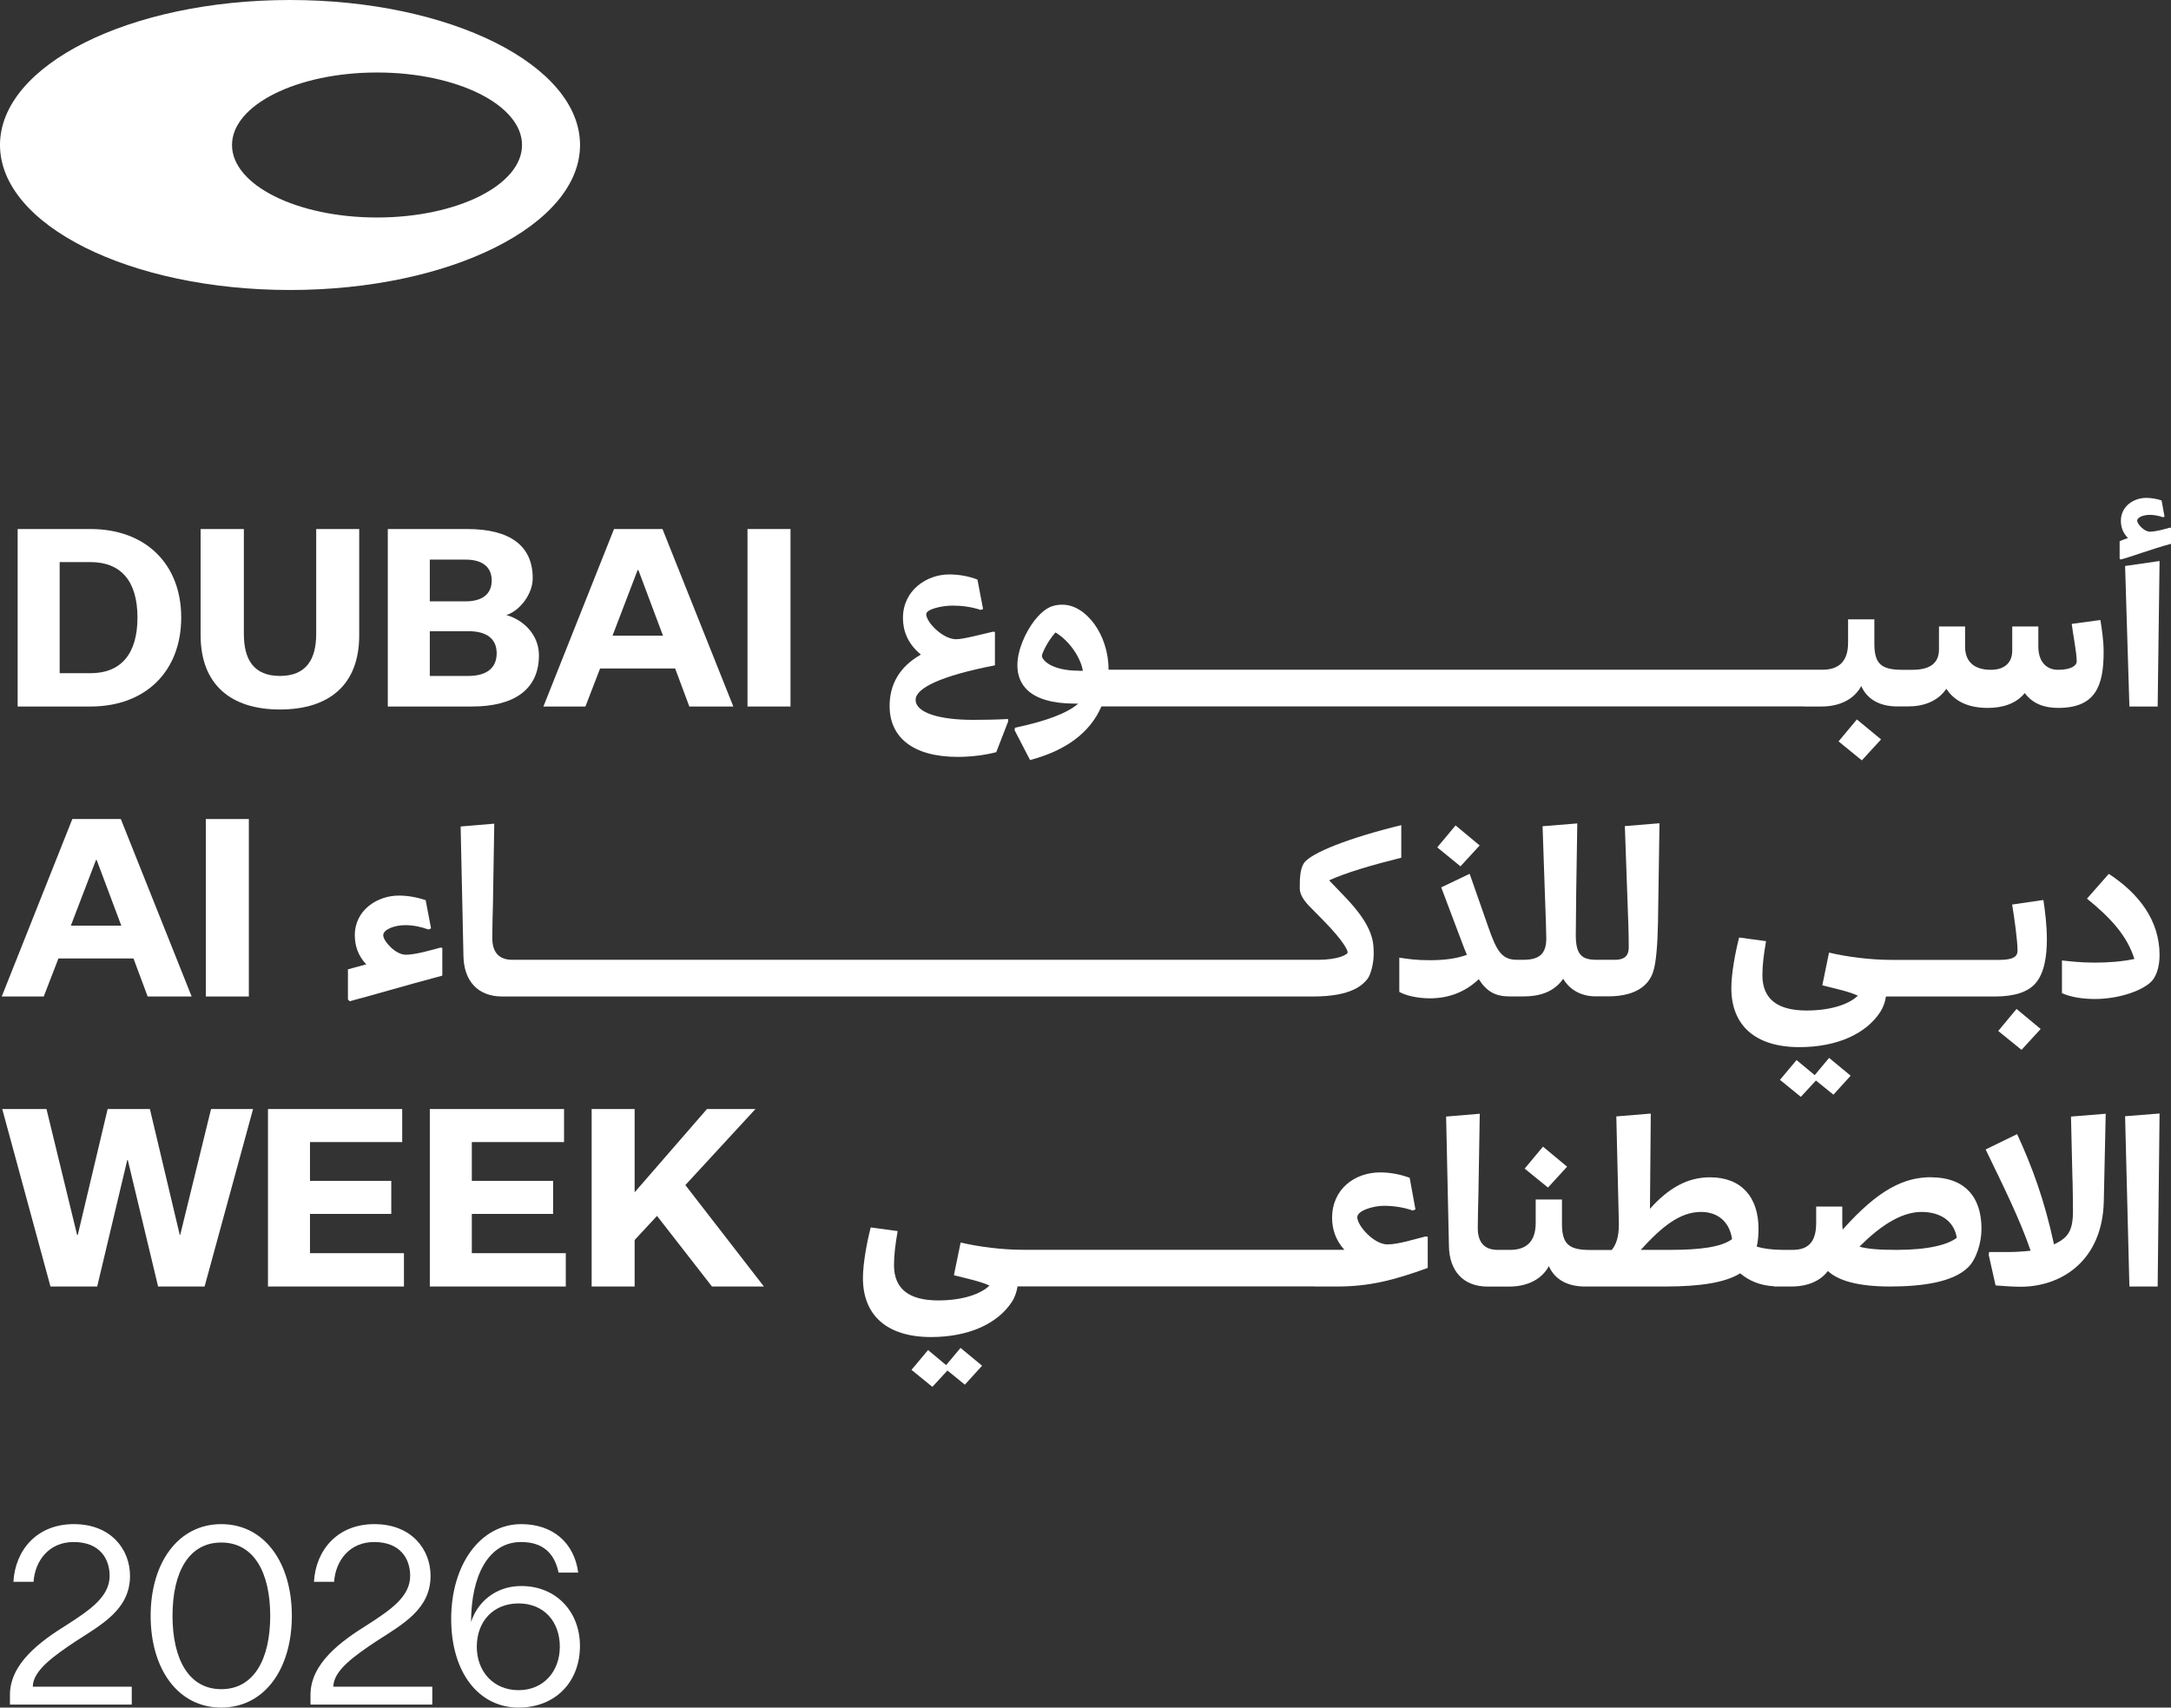
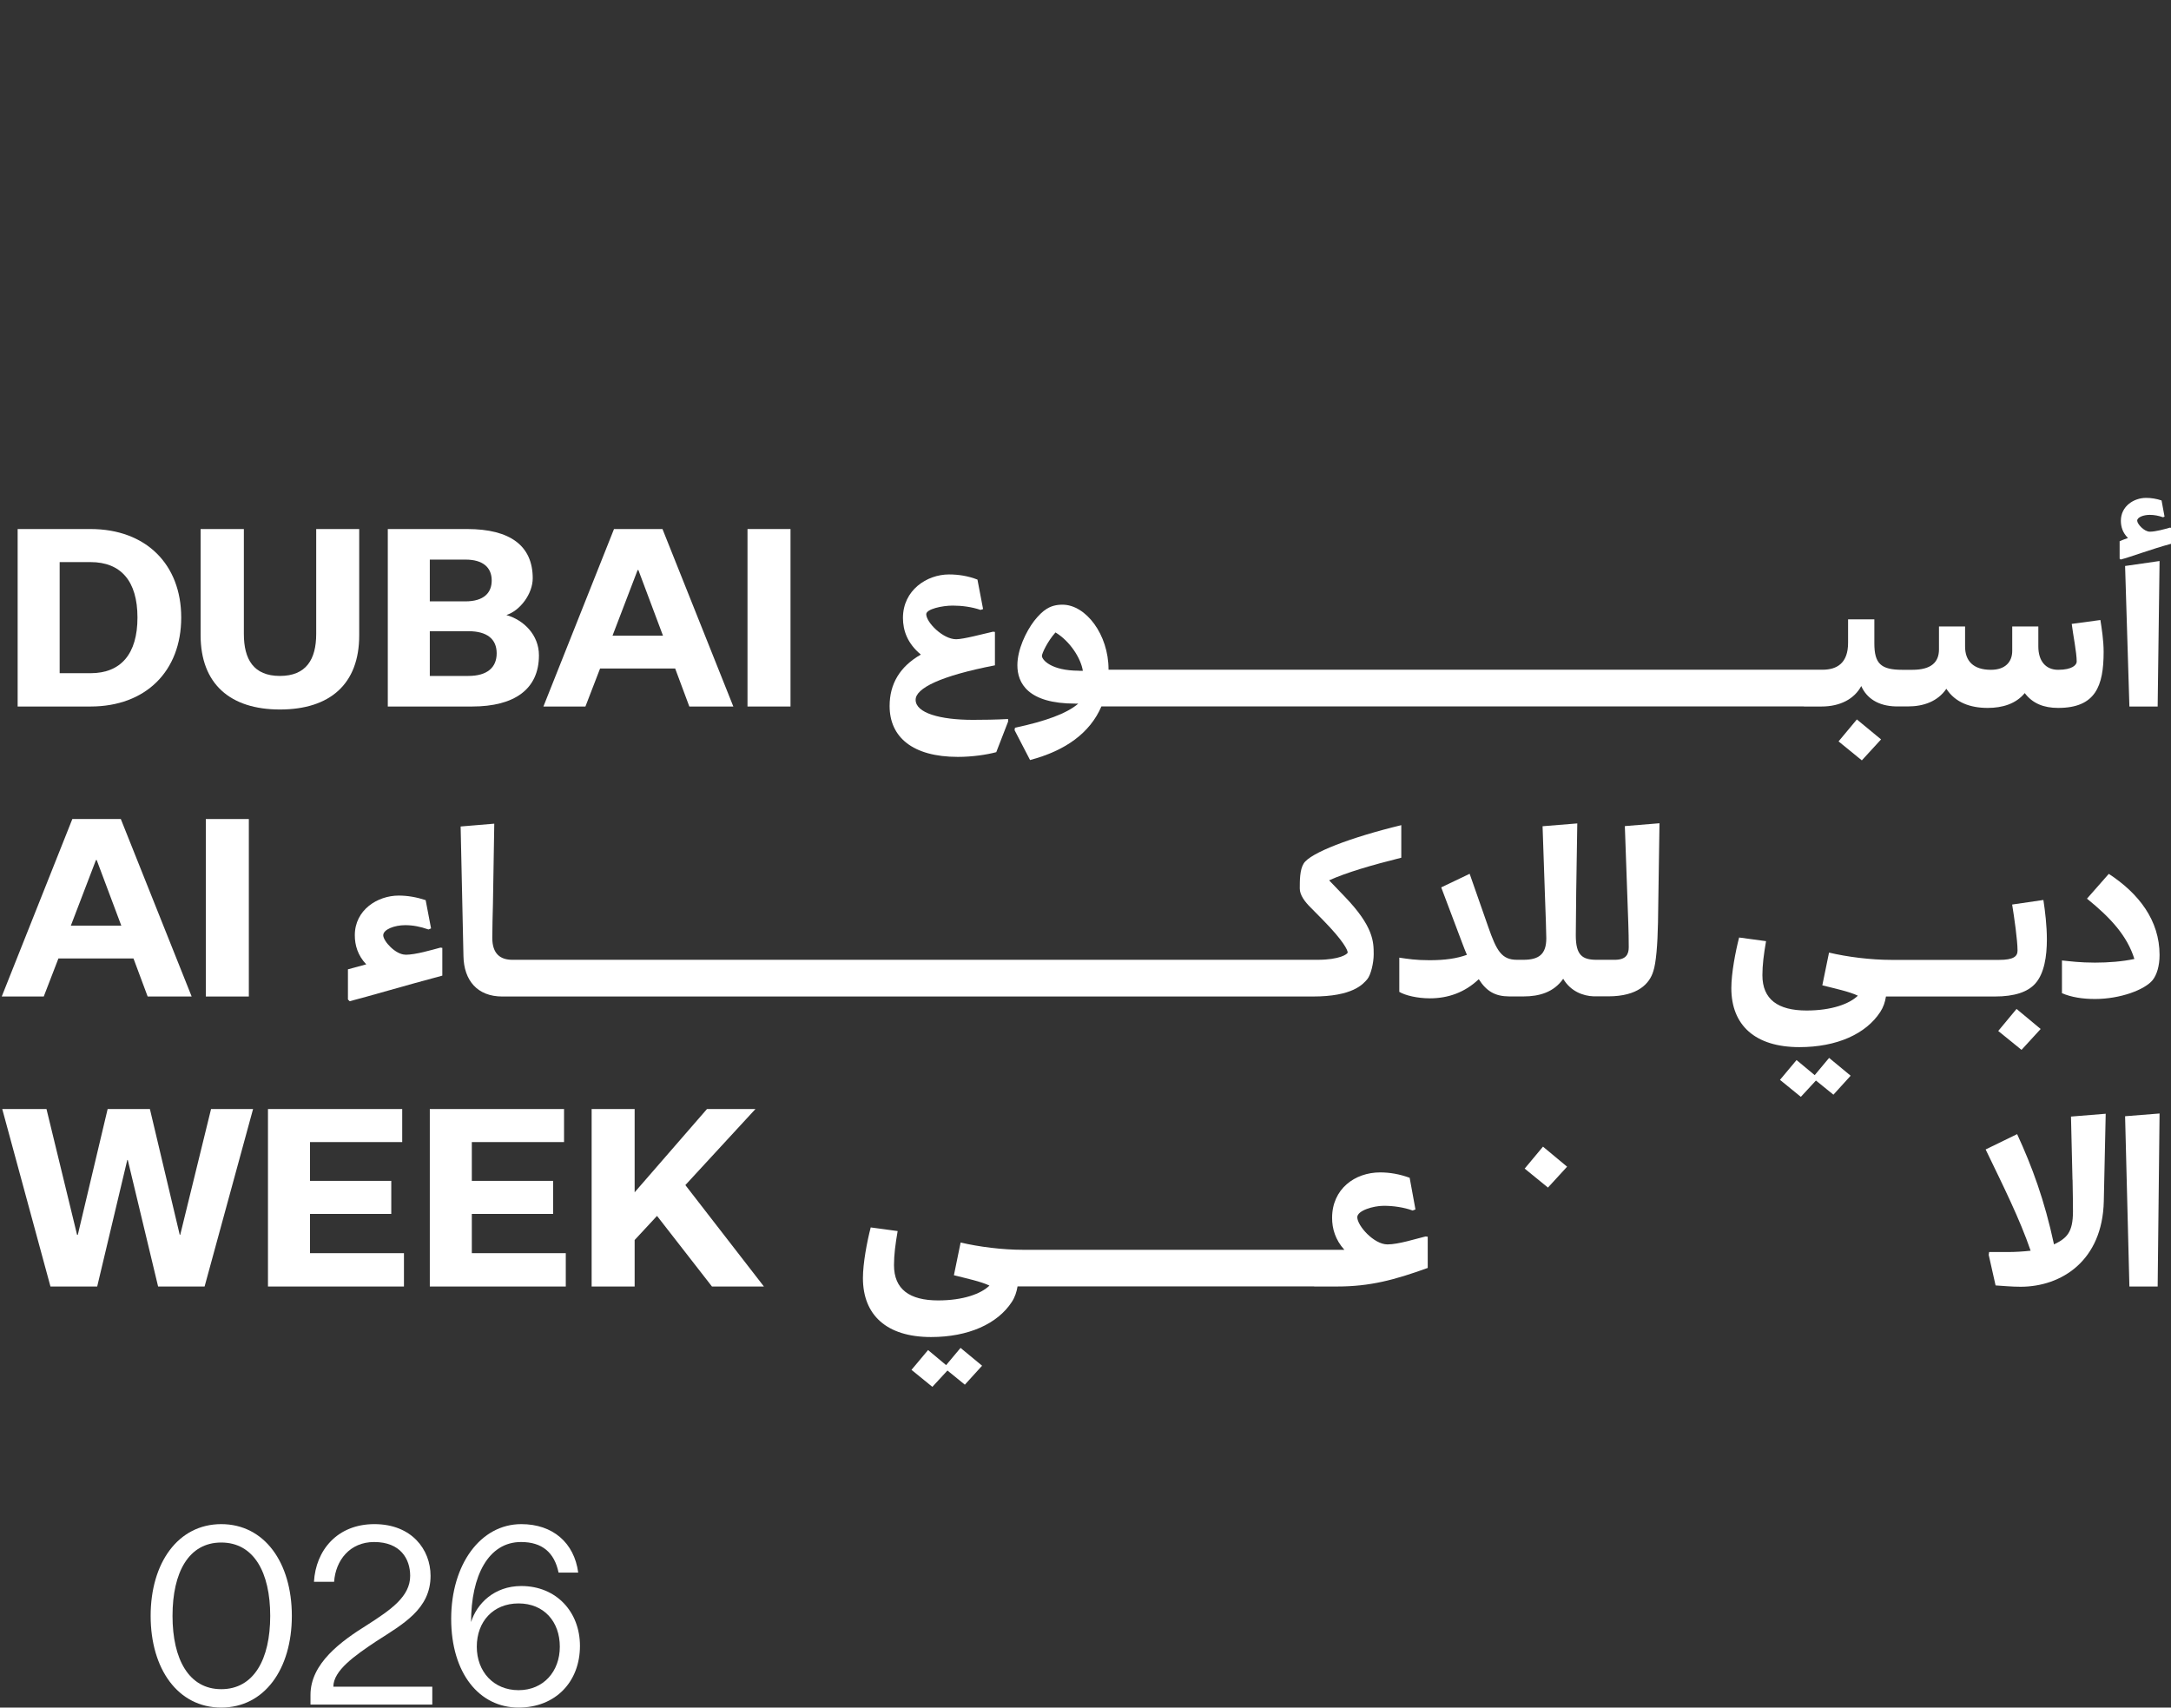
<svg xmlns="http://www.w3.org/2000/svg" id="Layer_1" width="262" height="206.09" viewBox="0 0 262 206.09">
  <rect x="0" y="0" width="262" height="206.09" fill="#333333" stroke="none" />
  <defs>
    <style>.cls-1{fill:#fff;}</style>
  </defs>
  <path class="cls-1" d="M21.87,74.53c0,6.45-4.26,10.74-10.95,10.74H2.13v-21.42h8.79c6.69,0,10.95,4.26,10.95,10.68ZM7.2,67.84v13.41h3.72c3.66,0,5.67-2.31,5.67-6.72s-2.01-6.69-5.67-6.69h-3.72Z" />
  <path class="cls-1" d="M33.78,85.63c-6,0-9.57-3.09-9.57-8.97v-12.81h5.22v12.66c0,3.06,1.17,5.07,4.35,5.07s4.38-2.01,4.38-5.07v-12.66h5.19v12.84c0,5.85-3.51,8.94-9.57,8.94Z" />
  <path class="cls-1" d="M46.8,85.27v-21.42h9.57c5.22,0,7.92,2.04,7.92,5.94,0,1.86-1.5,3.9-3.18,4.44,2.1.6,3.93,2.4,3.93,4.86,0,4.08-2.94,6.18-8.07,6.18,0,0-10.17,0-10.17,0ZM56.16,72.58c2.25,0,3.18-1.05,3.18-2.52,0-1.59-1.08-2.52-3.15-2.52h-4.32v5.04s4.29,0,4.29,0ZM51.87,81.58h4.65c2.28,0,3.42-1.02,3.42-2.73s-1.14-2.67-3.42-2.67h-4.65s0,5.4,0,5.4Z" />
  <path class="cls-1" d="M81.48,80.68h-9.06l-1.77,4.59h-5.07l8.52-21.42h5.85l8.55,21.42h-5.31s-1.71-4.59-1.71-4.59ZM73.92,76.72h6.09l-2.97-7.92h-.09l-3.03,7.92Z" />
  <path class="cls-1" d="M90.21,63.85h5.19v21.42h-5.19v-21.42Z" />
  <path class="cls-1" d="M16.11,115.68H7.05l-1.77,4.59H.21l8.52-21.42h5.85l8.55,21.42h-5.31s-1.71-4.59-1.71-4.59ZM8.55,111.72h6.09l-2.97-7.92h-.09l-3.03,7.92Z" />
  <path class="cls-1" d="M24.84,98.85h5.19v21.42h-5.19v-21.42Z" />
  <path class="cls-1" d="M15.42,140h-.06l-3.63,15.27h-5.64L.27,133.85h5.34l3.69,15.18h.09l3.6-15.18h5.1l3.6,15.18h.06l3.72-15.18h5.07l-5.85,21.42h-5.61s-3.66-15.27-3.66-15.27Z" />
  <path class="cls-1" d="M32.34,155.27v-21.42h16.2v3.99h-11.13v4.68h9.81v3.99h-9.81v4.74h11.34v4.02h-16.41Z" />
  <path class="cls-1" d="M51.87,155.27v-21.42h16.2v3.99h-11.13v4.68h9.81v3.99h-9.81v4.74h11.34v4.02h-16.41Z" />
  <path class="cls-1" d="M79.29,146.75l-2.7,2.91v5.61h-5.19v-21.42h5.19v10.05l8.73-10.05h5.85l-8.46,9.18,9.48,12.24h-6.27s-6.63-8.52-6.63-8.52Z" />
  <path class="cls-1" d="M110.5,84.46c0-1.4,3.02-2.89,9.57-4.16v-4.03l-.23-.03c-1.17.26-3.56.91-4.45.91-1.61,0-3.61-2.05-3.61-3.02,0-.62,1.92-1.04,3.2-1.04,1.09,0,2.31.16,3.35.52l.31-.1-.68-3.56c-1.14-.44-2.29-.62-3.43-.62-2.68,0-5.56,1.9-5.56,5.25,0,1.53.55,3.09,2.16,4.42-2.55,1.46-3.77,3.56-3.77,6.21,0,3.74,2.76,6.14,8.24,6.14,1.74,0,3.48-.26,4.63-.57l1.43-3.69v-.31c-1.53.08-2.96.1-4.24.1-3.98,0-6.92-.83-6.92-2.42Z" />
  <polygon class="cls-1" points="221.88 89.48 224.69 91.77 227.01 89.24 224.09 86.83 221.88 89.48" />
  <path class="cls-1" d="M217.7,85.27h2.11c2.34,0,4-.96,4.81-2.47.64,1.45,2.02,2.42,4.21,2.46h1.43c1.87,0,3.59-.6,4.63-2.13,1.07,1.66,2.89,2.31,4.99,2.31,1.77,0,3.41-.49,4.47-1.79.94,1.25,2.29,1.79,4.03,1.79,4.52,0,5.49-2.65,5.49-6.76,0-1.4-.23-2.83-.39-3.85l-3.46.47c.16,1.33.6,3.43.6,4.55,0,.39-.52.99-2.24.99-1.51,0-2.39-1.07-2.39-2.81v-2.42h-3.15v2.94c0,1.33-.83,2.29-2.57,2.29-2.13,0-3.12-1.07-3.12-2.81v-2.42h-3.15v2.76c0,1.56-.94,2.47-3.22,2.47h-1.2c-2.6,0-3.38-.75-3.38-3.2v-2.89h-3.17v2.83c0,2.42-1.3,3.25-3.09,3.25h-86.16v-.05c0-4.19-2.73-7.8-5.56-7.8-1.53,0-2.39.68-3.41,1.95-1.01,1.33-2.03,3.48-2.03,5.36,0,2.16,1.27,4.63,6.99,4.63h.36c-1.35,1.17-3.93,2.13-7.64,2.91l-.05.29,1.87,3.61c4.24-1.12,7.23-3.25,8.61-6.47h84.78,0ZM130.21,80.95c-3.38,0-4.47-1.33-4.47-1.79,0-.29.68-1.77,1.64-2.83,1.79,1.09,3.07,3.15,3.3,4.63h-.47Z" />
  <path class="cls-1" d="M261.87,63.68c-.62.18-1.72.49-2.42.49s-1.53-.94-1.53-1.33c0-.42.78-.7,1.51-.7.55,0,1.07.1,1.61.29l.18-.08-.36-1.95c-.62-.21-1.25-.31-1.87-.31-1.46,0-3.04.99-3.04,2.76,0,.7.21,1.46.86,2.08-.36.13-.73.26-1.01.39v2.11l.13.1c1.14-.29,3.74-1.27,6.08-1.9v-1.92l-.13-.03h-.01Z" />
  <polygon class="cls-1" points="256.98 85.27 260.39 85.27 260.62 67.71 256.46 68.31 256.98 85.27" />
  <path class="cls-1" d="M48.93,115.22c-1.2,0-2.68-1.64-2.68-2.34s1.35-1.22,2.65-1.22c.94,0,1.85.18,2.81.52l.31-.13-.65-3.41c-1.09-.36-2.18-.55-3.25-.55-2.55,0-5.3,1.72-5.3,4.79,0,1.2.36,2.44,1.38,3.51-.81.23-1.59.44-2.21.6v3.64l.21.21c2.05-.52,6.89-1.95,11.18-3.09v-3.35l-.23-.03c-1.09.29-2.99.86-4.21.86h-.01Z" />
  <path class="cls-1" d="M155.69,120.27h2.76c4.81,0,6.03-1.48,6.55-2.08.44-.52.78-1.98.78-3.02,0-1.51-.03-3.35-3.48-6.94l-1.9-1.98c2.08-.94,5.07-1.82,8.71-2.73v-3.93c-6.11,1.48-11,3.35-11.78,4.63-.47.75-.47,2.03-.47,3.02,0,.78.6,1.59,1.33,2.31l1.46,1.48c2.5,2.55,2.99,3.64,2.99,3.93,0,.18-.94.88-3.64.88H61.83c-1.43,0-2.42-.7-2.42-2.65,0-1.27.05-2.73.08-4.11l.16-9.67-4.06.34.34,15.63c.05,2.96,1.69,4.89,4.68,4.89h95.09,0Z" />
-   <polygon class="cls-1" points="178.57 102.04 175.66 99.62 173.45 102.27 176.25 104.56 178.57 102.04" />
  <path class="cls-1" d="M196.09,99.72l.42,11.83c.03.75.05,1.92.05,2.78s-.34,1.51-1.69,1.51h-2.18c-1.74,0-2.52-.55-2.52-2.96,0-.86.03-3.35.05-5.23l.13-8.27-4.19.34.29,8.45c.08,2.03.16,4.52.16,5.07,0,1.95-.91,2.6-2.78,2.6h-.75c-1.87,0-2.47-1.09-3.48-3.98l-2.24-6.4-3.43,1.64,2.55,6.76c.18.49.36.94.55,1.38-1.22.44-2.63.65-4.52.65-1.66,0-2.63-.16-3.64-.31v4.13c.7.42,2.16.78,3.69.78,2.18,0,4.21-.7,5.9-2.31.95,1.49,2.01,2.07,3.67,2.08h1.74c1.87,0,3.64-.49,4.78-2.13.88,1.5,2.38,2.08,3.69,2.12h1.75c3.61,0,4.99-1.56,5.43-3.02.34-.99.52-3.25.57-5.88l.18-11.99-4.16.34-.02.02Z" />
  <polygon class="cls-1" points="219 129.76 216.81 127.94 214.81 130.33 217.33 132.38 219.15 130.41 221.26 132.12 223.34 129.83 220.74 127.68 219 129.76" />
  <polygon class="cls-1" points="241.15 124.43 243.96 126.71 246.27 124.19 243.36 121.77 241.15 124.43" />
  <path class="cls-1" d="M238.94,120.27h1.79c2.42,0,3.98-.55,4.89-1.56,1.09-1.22,1.4-3.3,1.4-5.33,0-1.66-.21-3.38-.42-4.76l-3.77.55c.26,1.59.65,4.34.65,5.56,0,.7-.49,1.12-2.21,1.12h-13.03c-2.47,0-5.33-.36-7.51-.88l-.81,3.95c1.53.39,3.25.75,4.29,1.25-1.01.99-3.17,1.79-6.19,1.79-3.46,0-5.33-1.35-5.33-4.26,0-1.22.16-2.5.44-4.11l-3.25-.44c-.44,1.69-.94,4.32-.94,6.11,0,4.47,2.86,7.12,8.22,7.12,4.5,0,8.03-1.59,9.75-4.24.38-.58.59-1.21.69-1.87h11.34Z" />
  <path class="cls-1" d="M254.49,105.47l-2.63,2.99c2.86,2.31,4.86,4.5,5.72,7.28-1.46.31-3.12.44-4.76.44-1.82,0-2.96-.16-3.98-.26v3.95c1.14.49,2.5.7,3.98.7,3.07,0,6.03-1.12,6.97-2.29.49-.62.83-1.69.83-3.02,0-4.19-2.52-7.44-6.14-9.8h.01Z" />
  <polygon class="cls-1" points="114.18 164.76 112 162.94 110 165.33 112.52 167.38 114.34 165.41 116.44 167.12 118.52 164.83 115.92 162.68 114.18 164.76" />
  <path class="cls-1" d="M158.6,155.27h2.78c3.93,0,6.89-.78,10.92-2.24v-3.77l-.26-.03c-1.2.29-3.28.96-4.6.96-1.64,0-3.64-2.26-3.64-3.28,0-.81,1.95-1.38,3.2-1.38,1.14,0,2.42.18,3.48.57l.34-.13-.7-3.82c-1.2-.44-2.39-.65-3.56-.65-3.04,0-5.8,1.98-5.8,5.49,0,1.3.39,2.65,1.48,3.85h-38.8c-2.47,0-5.33-.36-7.51-.88l-.81,3.95c1.53.39,3.25.75,4.29,1.25-1.01.99-3.17,1.79-6.19,1.79-3.46,0-5.33-1.35-5.33-4.26,0-1.22.16-2.5.44-4.11l-3.25-.44c-.44,1.69-.94,4.32-.94,6.11,0,4.47,2.86,7.12,8.22,7.12,4.5,0,8.03-1.59,9.75-4.24.38-.58.58-1.21.69-1.87h35.8Z" />
  <polygon class="cls-1" points="189.12 140.81 186.21 138.39 184 141.04 186.81 143.33 189.12 140.81" />
-   <path class="cls-1" d="M233.04,142.08c-3.15,0-6.27,1.38-10.66,6.32-.03-.23-.05-.49-.05-.75v-2.03h-3.15v1.98c0,2.42-1.07,3.25-2.86,3.25h-1.09c-1.4,0-2.44-.16-3.22-.39.16-.7.21-1.43.21-2.16,0-3.8-2.05-6.21-5.85-6.21-2.65,0-4.94,1.22-7.25,3.8l.1-11.49-4.16.34c.05,1.95.31,12.61.31,13,0,1.59-.34,2.47-.86,3.12h-2.63c-2.6,0-3.38-.75-3.38-3.2v-2.89h-3.17v2.83c0,2.42-1.3,3.25-3.09,3.25h-1.48c-1.43,0-2.42-.7-2.42-2.65,0-1.27.05-2.73.08-4.11l.16-9.67-4.06.34.34,15.63c.05,2.96,1.69,4.89,4.68,4.89h2.57c2.34,0,4-.96,4.81-2.47.63,1.45,2.02,2.42,4.21,2.46h9.83c4.26,0,7.23-.47,9.05-1.59,1.09.92,2.44,1.48,4.09,1.56v.03h2.1c2,0,3.51-.7,4.39-1.87,1.27,1.17,3.64,1.87,7.51,1.87s7.57-.52,9.39-2.29c.99-.94,1.64-2.94,1.64-4.68,0-3.93-2.11-6.21-6.08-6.21h-.01ZM201.55,150.85h-3.54c2.55-2.81,4.73-4.58,7.28-4.58,2,0,3.43,1.17,3.74,3.28-1.27.96-3.85,1.3-7.49,1.3h0ZM228.9,150.85c-2.05,0-3.51-.1-4.5-.39,2.24-2.24,4.86-4.19,7.49-4.19,2.24,0,3.93,1.07,4.26,3.12-1.07.83-3.41,1.46-7.25,1.46Z" />
  <path class="cls-1" d="M250.12,142.37c.03,1.56.05,2.83.05,3.82,0,2.57-.75,3.25-2.29,4-1.14-5.33-2.65-9.41-4.45-13.31l-3.8,1.85c2.13,4.42,4.11,8.37,5.43,12.22-.91.1-1.82.16-2.7.16h-2.31l-.05.34.83,3.69c.86.05,1.9.16,3.02.16,4.91,0,9.88-3.12,10.04-10.32l.23-10.56-4.19.34.18,7.62h.01Z" />
  <polygon class="cls-1" points="256.46 134.72 256.98 155.27 260.39 155.27 260.62 134.39 256.46 134.72" />
-   <path class="cls-1" d="M45.5,26.25c-9.67,0-17.5-3.92-17.5-8.75s7.84-8.75,17.5-8.75,17.5,3.92,17.5,8.75-7.83,8.75-17.5,8.75M35,0C15.67,0,0,7.84,0,17.5s15.67,17.5,35,17.5,35-7.84,35-17.5S54.33,0,35,0Z" />
-   <path class="cls-1" d="M9.15,198.08c-2.61,1.74-5.19,3.54-5.19,5.49h11.94v2.16H1.2v-1.17c0-3.81,3.69-6.48,6.87-8.46,2.85-1.83,5.16-3.42,5.16-5.91,0-2.04-1.17-4.08-4.35-4.08-2.94,0-4.65,2.22-4.83,4.8H1.62c.21-3.78,2.79-6.96,7.29-6.96s6.78,3.06,6.78,6.24c0,4.02-3.33,5.82-6.54,7.89Z" />
  <path class="cls-1" d="M26.7,183.95c5.22,0,8.52,4.65,8.52,11.07s-3.3,11.07-8.52,11.07-8.52-4.65-8.52-11.07,3.33-11.07,8.52-11.07h0ZM26.7,203.87c3.93,0,5.91-3.6,5.91-8.85s-1.98-8.85-5.91-8.85-5.88,3.6-5.88,8.85,1.98,8.85,5.88,8.85Z" />
  <path class="cls-1" d="M45.42,198.08c-2.61,1.74-5.19,3.54-5.19,5.49h11.94v2.16h-14.7v-1.17c0-3.81,3.69-6.48,6.87-8.46,2.85-1.83,5.16-3.42,5.16-5.91,0-2.04-1.17-4.08-4.35-4.08-2.94,0-4.65,2.22-4.83,4.8h-2.43c.21-3.78,2.79-6.96,7.29-6.96s6.78,3.06,6.78,6.24c0,4.02-3.33,5.82-6.54,7.89Z" />
  <path class="cls-1" d="M56.85,195.77c.69-2.22,2.79-4.35,6.06-4.35,4.23,0,7.08,3.12,7.08,7.23,0,4.32-2.94,7.44-7.41,7.44-4.74,0-8.13-4.14-8.13-10.71s3.54-11.43,8.46-11.43c3.81,0,6.39,2.25,6.87,5.85h-2.37c-.51-2.43-1.98-3.69-4.53-3.69-3.96,0-6.03,4.11-6.03,9.66h0ZM67.56,198.74c0-3.03-1.92-5.22-4.98-5.22s-5.04,2.19-5.04,5.22,2.04,5.25,5.04,5.25,4.98-2.25,4.98-5.25Z" />
</svg>